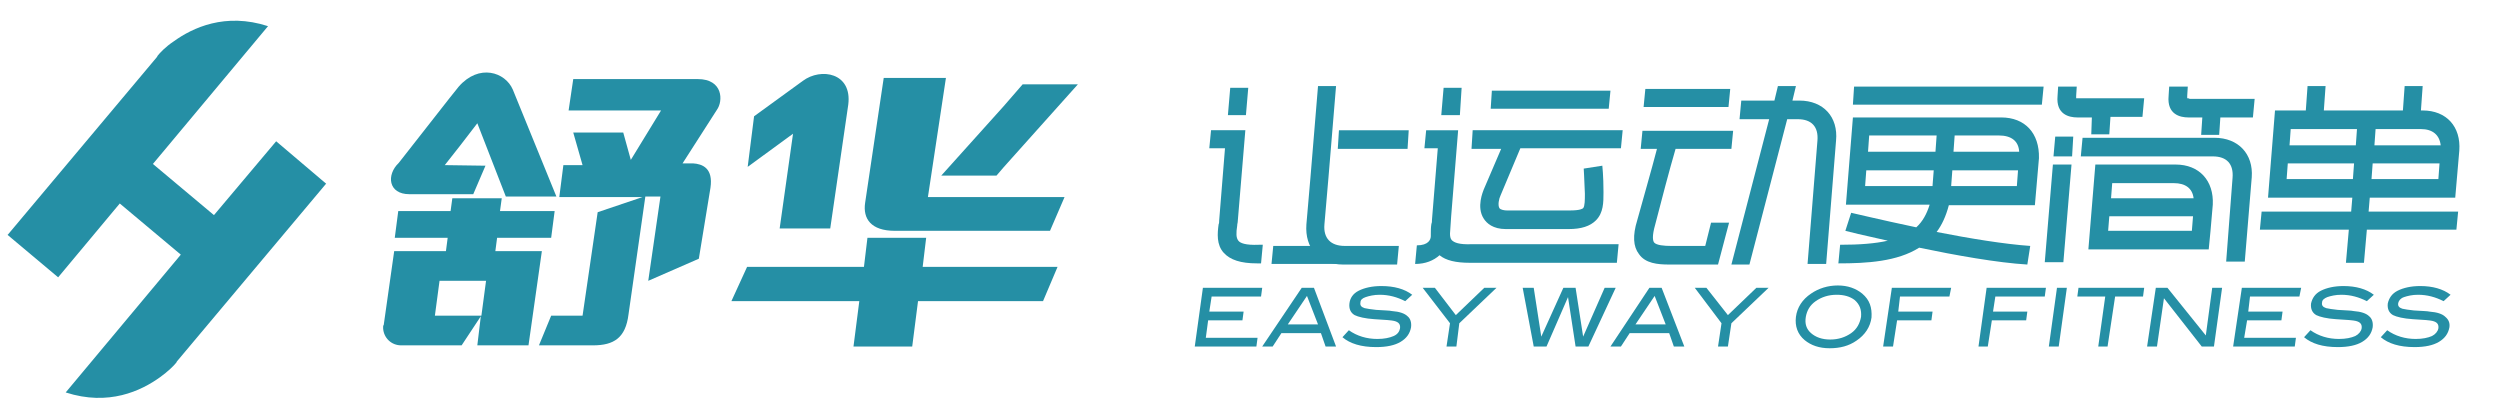
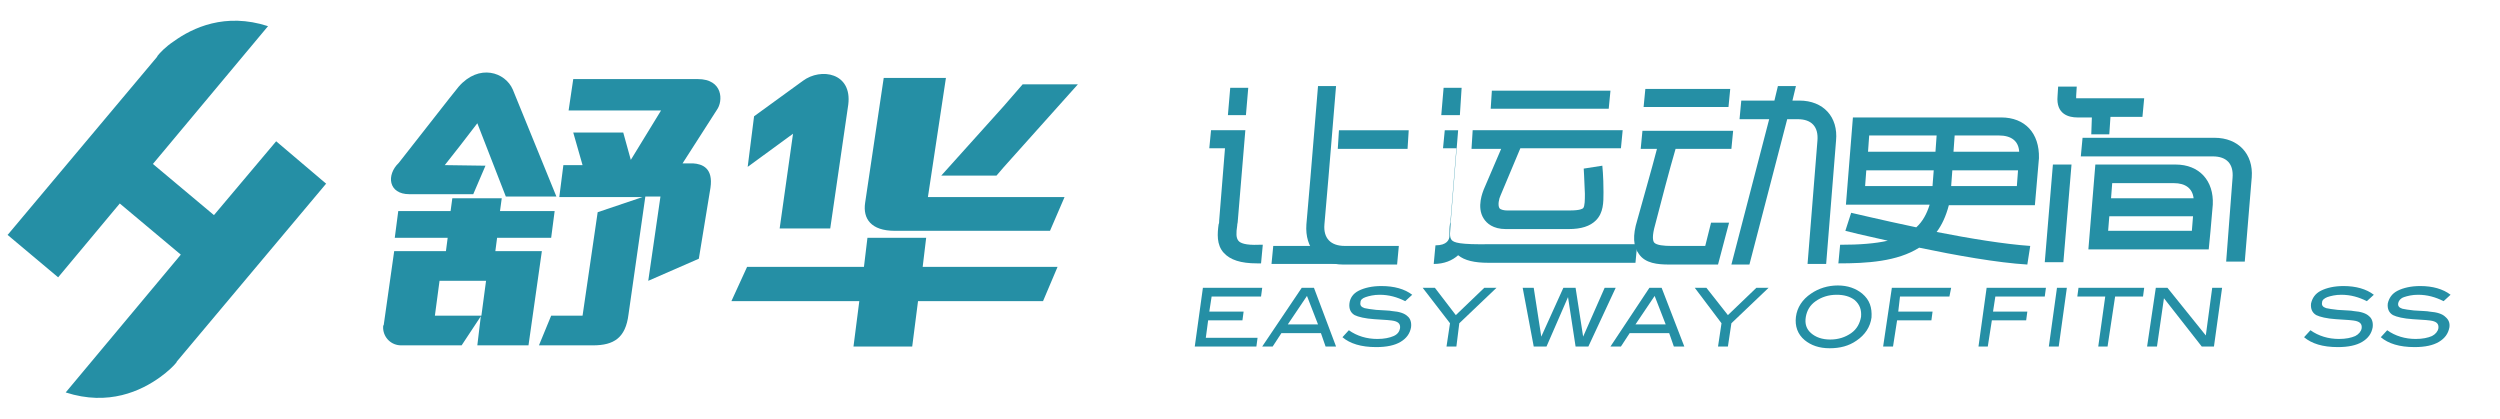
<svg xmlns="http://www.w3.org/2000/svg" version="1.1" id="图层_1" x="0px" y="0px" viewBox="0 0 430 72" style="enable-background:new 0 0 430 72;" xml:space="preserve">
  <g>
    <polygon style="fill:#258FA5;" points="205.5,59.6 216.1,59.6 216.3,58.1 207.4,58.1 207.8,55.1 213.7,55.1 213.9,53.6 208,53.6    208.4,51 216.9,51 217.1,49.5 206.9,49.5  " />
    <path style="fill:#258FA5;" d="M223.9,49.5l-6.8,10.1h1.8l1.5-2.3h6.8l0.8,2.3h1.8L226,49.5H223.9z M221.5,55.8l3.3-4.9l1.9,4.9   H221.5z" />
    <path style="fill:#258FA5;" d="M234.9,51.1c0.6-0.2,1.4-0.4,2.4-0.4c1.6,0,3,0.4,4.4,1.1l1.2-1.1c-1.3-1-3.1-1.5-5.3-1.5   c-1.6,0-2.9,0.3-3.9,0.8c-1,0.5-1.5,1.3-1.6,2.2c-0.1,0.9,0.2,1.6,0.9,2c0.6,0.3,1.8,0.6,3.4,0.7c1.9,0.1,3,0.2,3.4,0.3   c0.8,0.2,1.1,0.6,1,1.3c-0.1,0.5-0.4,1-1.1,1.3c-0.7,0.3-1.6,0.5-2.8,0.5c-1.8,0-3.5-0.5-4.9-1.5l-1.1,1.2c1.3,1.1,3.2,1.7,5.8,1.7   c1.8,0,3.2-0.3,4.2-0.9c1-0.6,1.6-1.4,1.8-2.5c0.1-0.8-0.1-1.5-0.6-1.9c-0.5-0.5-1.4-0.8-2.7-0.9c-0.4-0.1-1.3-0.1-2.7-0.2   c-0.9-0.1-1.6-0.2-2-0.3c-0.6-0.2-0.8-0.5-0.7-1C234,51.6,234.3,51.3,234.9,51.1" />
    <polygon style="fill:#258FA5;" points="250.4,54.2 246.8,49.5 244.7,49.5 249.4,55.6 248.8,59.6 250.5,59.6 251,55.6 257.4,49.5    255.3,49.5  " />
    <polygon style="fill:#258FA5;" points="276,49.5 272.3,57.9 271,49.5 268.9,49.5 265.1,57.9 263.8,49.5 261.9,49.5 263.8,59.6    266,59.6 269.7,51.1 271,59.6 273.2,59.6 277.9,49.5  " />
    <path style="fill:#258FA5;" d="M283.7,49.5L277,59.6h1.8l1.5-2.3h6.8l0.8,2.3h1.8l-3.9-10.1H283.7z M281.3,55.8l3.3-4.9l1.9,4.9   H281.3z" />
    <polygon style="fill:#258FA5;" points="297.2,54.2 293.5,49.5 291.5,49.5 296.1,55.6 295.5,59.6 297.2,59.6 297.8,55.6 304.2,49.5    302.1,49.5  " />
    <path style="fill:#258FA5;" d="M320.3,50.5c-1.1-0.9-2.5-1.4-4.2-1.4c-1.7,0-3.3,0.5-4.6,1.4c-1.5,1-2.4,2.4-2.6,4   c-0.2,1.6,0.3,3,1.5,4c1.1,0.9,2.5,1.4,4.3,1.4c1.8,0,3.3-0.4,4.6-1.3c1.5-1,2.4-2.4,2.6-4C322,52.9,321.6,51.6,320.3,50.5    M320.1,54.5c-0.2,1.1-0.7,2.1-1.7,2.8c-1,0.7-2.2,1.1-3.6,1.1c-1.4,0-2.5-0.4-3.3-1.1c-0.8-0.7-1.1-1.6-0.9-2.8   c0.2-1.1,0.7-2,1.7-2.7c1-0.7,2.2-1.1,3.6-1.1c1.3,0,2.3,0.3,3.1,0.9C319.9,52.4,320.2,53.3,320.1,54.5" />
    <polygon style="fill:#258FA5;" points="323.9,59.6 325.6,59.6 326.3,55.1 332.2,55.1 332.4,53.6 326.5,53.6 326.8,51 335.3,51    335.6,49.5 325.4,49.5  " />
    <polygon style="fill:#258FA5;" points="340.3,59.6 341.9,59.6 342.6,55.1 348.5,55.1 348.7,53.6 342.8,53.6 343.2,51 351.7,51    351.9,49.5 341.7,49.5  " />
    <polygon style="fill:#258FA5;" points="352.4,59.6 354.1,59.6 355.5,49.5 353.8,49.5  " />
    <polygon style="fill:#258FA5;" points="357.3,51 362.1,51 360.9,59.6 362.5,59.6 363.8,51 368.6,51 368.8,49.5 357.5,49.5  " />
    <polygon style="fill:#258FA5;" points="379.4,57.7 372.8,49.5 370.8,49.5 369.3,59.6 371,59.6 372.2,51.3 378.7,59.6 380.8,59.6    382.2,49.5 380.5,49.5  " />
-     <polygon style="fill:#258FA5;" points="384.1,59.6 394.7,59.6 394.9,58.1 386,58.1 386.5,55.1 392.4,55.1 392.6,53.6 386.7,53.6    387,51 395.5,51 395.8,49.5 385.6,49.5  " />
    <path style="fill:#258FA5;" d="M400.3,51.1c0.6-0.2,1.4-0.4,2.4-0.4c1.6,0,3,0.4,4.4,1.1l1.2-1.1c-1.3-1-3.1-1.5-5.2-1.5   c-1.6,0-2.9,0.3-3.9,0.8c-1,0.5-1.5,1.3-1.7,2.2c-0.1,0.9,0.2,1.6,0.9,2c0.6,0.3,1.8,0.6,3.4,0.7c1.9,0.1,3,0.2,3.4,0.3   c0.8,0.2,1.1,0.6,1,1.3c-0.1,0.5-0.5,1-1.1,1.3c-0.7,0.3-1.6,0.5-2.8,0.5c-1.8,0-3.5-0.5-4.9-1.5l-1.1,1.2c1.3,1.1,3.2,1.7,5.8,1.7   c1.8,0,3.2-0.3,4.2-0.9c1-0.6,1.6-1.4,1.8-2.5c0.1-0.8-0.1-1.5-0.6-1.9c-0.5-0.5-1.4-0.8-2.7-0.9c-0.4-0.1-1.3-0.1-2.7-0.2   c-0.9-0.1-1.6-0.2-2-0.3c-0.6-0.2-0.8-0.5-0.7-1C399.4,51.6,399.8,51.3,400.3,51.1" />
    <path style="fill:#258FA5;" d="M420.6,54.5c-0.5-0.5-1.4-0.8-2.7-0.9c-0.4-0.1-1.3-0.1-2.7-0.2c-0.9-0.1-1.6-0.2-2-0.3   c-0.6-0.2-0.8-0.5-0.7-1c0.1-0.4,0.4-0.8,1-1c0.6-0.2,1.4-0.4,2.4-0.4c1.6,0,3,0.4,4.4,1.1l1.2-1.1c-1.3-1-3.1-1.5-5.2-1.5   c-1.6,0-2.9,0.3-3.9,0.8c-1,0.5-1.5,1.3-1.7,2.2c-0.1,0.9,0.2,1.6,0.9,2c0.6,0.3,1.8,0.6,3.4,0.7c1.9,0.1,3,0.2,3.4,0.3   c0.8,0.2,1.1,0.6,1,1.3c-0.1,0.5-0.5,1-1.1,1.3c-0.7,0.3-1.6,0.5-2.8,0.5c-1.8,0-3.5-0.5-4.9-1.5l-1.1,1.2c1.3,1.1,3.2,1.7,5.8,1.7   c1.8,0,3.2-0.3,4.2-0.9c1-0.6,1.6-1.4,1.8-2.5C421.4,55.6,421.2,55,420.6,54.5" />
    <path style="fill:#258FA5;" d="M228.5,42.3H219l-0.3,3.1h13.6C230.6,45,229.2,43.9,228.5,42.3" />
    <polygon style="fill:#258FA5;" points="277,15.6 256.6,15.6 256.4,18.7 276.7,18.7  " />
    <path style="fill:#258FA5;" d="M253.1,25.6h5.1l-3,7c-0.1,0.3-1.3,3,0,5c0.5,0.8,1.6,1.8,3.8,1.8h10.8c2.2,0,3.7-0.5,4.7-1.5   c1.3-1.3,1.3-3.1,1.3-4.8l0-0.1c0-2.8-0.2-4.4-0.2-4.5l-3.2,0.5c0,0,0.1,1.6,0.2,4.3l0,0.1c0,0.9,0,2.1-0.3,2.4   c-0.1,0.1-0.5,0.4-2.3,0.4h-10.8c-0.4,0-1.1-0.1-1.3-0.4c-0.3-0.5-0.1-1.6,0.2-2.2l3.4-8.1h17.3l0.3-3.1h-25.8L253.1,25.6z" />
-     <path style="fill:#258FA5;" d="M249.7,41.3c-0.2-0.2-0.3-0.6-0.3-1.1l0.2-3h0l1.2-14.8h-3.2v0h-2.3l-0.3,3.1h2.3l-1,12.3   c0,0.2,0,0.5-0.1,0.7c-0.1,0.6-0.1,1.2-0.1,1.8l0,0.3c0,0.6-0.4,1.6-2.4,1.6l-0.3,3.2c1.8,0,3.2-0.6,4.2-1.5   c1.1,0.9,2.8,1.3,5.2,1.3h25.3l0.3-3.2h-25.2C250.9,42.1,250.1,41.7,249.7,41.3" />
+     <path style="fill:#258FA5;" d="M249.7,41.3c-0.2-0.2-0.3-0.6-0.3-1.1l0.2-3h0l1.2-14.8v0h-2.3l-0.3,3.1h2.3l-1,12.3   c0,0.2,0,0.5-0.1,0.7c-0.1,0.6-0.1,1.2-0.1,1.8l0,0.3c0,0.6-0.4,1.6-2.4,1.6l-0.3,3.2c1.8,0,3.2-0.6,4.2-1.5   c1.1,0.9,2.8,1.3,5.2,1.3h25.3l0.3-3.2h-25.2C250.9,42.1,250.1,41.7,249.7,41.3" />
    <polygon style="fill:#258FA5;" points="214.7,15.1 211.6,15.1 211.2,19.8 214.3,19.8  " />
    <polygon style="fill:#258FA5;" points="251.4,15.1 248.3,15.1 247.9,19.8 251.1,19.8  " />
    <polygon style="fill:#258FA5;" points="230.1,25.6 242.1,25.6 242.3,22.4 230.3,22.4  " />
    <path style="fill:#258FA5;" d="M213,41.4c-0.4-0.5-0.4-1.3-0.2-2.6c0-0.3,0.1-0.5,0.1-0.8l1.3-15.6h-0.8v0h-5.1l-0.3,3.1h2.7   l-1,12.4c0,0.2,0,0.5-0.1,0.7c-0.2,1.5-0.4,3.5,0.9,4.9c1.1,1.2,2.9,1.8,5.7,1.8h0.7l0.3-3.2h-0.7C214.2,42.2,213.3,41.8,213,41.4" />
    <path style="fill:#258FA5;" d="M227.8,38.6l0.7-8.1h0l1.3-15.7h-3.1l-1.3,15.7h0l-0.7,8.1c-0.3,4.1,2.2,6.9,6.3,6.9h9.3l0.3-3.2   h-9.3C228.9,42.3,227.6,41,227.8,38.6" />
    <polygon style="fill:#258FA5;" points="351.7,45.1 354.9,45.1 356.3,28.3 353.1,28.3  " />
-     <polygon style="fill:#258FA5;" points="353.2,26.9 356.4,26.9 356.6,23.5 353.5,23.5  " />
    <path style="fill:#258FA5;" d="M359.7,23.1h3.1l0.2-3h5.5l0.3-3.2h-11.2c-0.2,0-0.4,0-0.5,0c0-0.1,0-0.3,0-0.4l0.1-1.6h-3.2   l-0.1,1.6c-0.3,3.2,2,3.7,3.4,3.7h2.5L359.7,23.1z" />
-     <path style="fill:#258FA5;" d="M376.2,16.9c0-0.1,0-0.3,0-0.4l0.1-1.6h-3.2l-0.1,1.6c-0.3,3.2,2,3.7,3.4,3.7h2.4l-0.2,3h3.1l0.2-3   h5.6l0.3-3.2h-11.2C376.5,16.9,376.3,16.9,376.2,16.9" />
    <path style="fill:#258FA5;" d="M380.9,23.7h-22.7l-0.3,3.2h22.7c2.4,0,3.6,1.3,3.4,3.7L382.9,45h3.2l1.2-14.5   C387.6,26.5,385,23.7,380.9,23.7" />
-     <path style="fill:#258FA5;" d="M422.3,34l0.7-8.1c0.3-4.1-2.2-6.9-6.3-6.9h-0.3l0.3-4.2h-3.1l-0.3,4.2h-13.6l0.3-4.2h-3.1l-0.3,4.2   h-2.5v0h-2.8l-1.2,15h3.1v0h11.4l-0.2,2.4h-15.4l-0.3,3.1H404l-0.5,5.7h3.1l0.5-5.7h15.4l0.3-3.1h-15.4l0.2-2.4h11.5l0,0H422.3z    M419.8,25h-11.4l0.2-2.8h7.8C418.4,22.2,419.6,23.2,419.8,25 M405.2,25h-11.4l0.2-2.8h11.4L405.2,25z M393.3,30.8l0.2-2.7h11.4   l-0.2,2.7H393.3z M407.9,30.8l0.2-2.7h11.5l-0.2,2.7H407.9z" />
    <path style="fill:#258FA5;" d="M374.2,28.3h-10.7h-3.1h0l-1.2,14.6h1.2h1.9h17.6l0.3-3.1h0l0.4-4.6   C380.8,31.1,378.3,28.3,374.2,28.3 M373.9,31.5c2,0,3.2,0.9,3.4,2.6h-14.2l0.2-2.6H373.9z M362.6,39.7l0.2-2.5h14.4l-0.2,2.5H362.6   z" />
-     <polygon style="fill:#258FA5;" points="318.7,18 351.2,18 351.5,14.9 318.9,14.9  " />
    <polygon style="fill:#258FA5;" points="297.6,15.3 283,15.3 282.7,18.4 297.3,18.4  " />
    <path style="fill:#258FA5;" d="M344.2,20.2h-22.7v0h-2.8l-1.2,15h3.1l0,0h11.3c-0.5,1.6-1.2,2.9-2.3,3.9   c-6.2-1.3-11.1-2.5-11.2-2.5l-1,3.1c0.3,0.1,3.2,0.8,7.3,1.7c-2.2,0.5-4.9,0.7-8.2,0.7l-0.3,3.2c4.9,0,10.1-0.3,13.9-2.7   c6.2,1.3,13.5,2.6,18.6,2.9l0.5-3.2c-4.4-0.3-10.5-1.3-16.1-2.4c0.9-1.2,1.6-2.7,2.1-4.6h11.6l0,0h3.2l0.7-8.1   C350.8,22.9,348.3,20.2,344.2,20.2 M347.3,26.1h-11.3l0.2-2.8h7.6C346,23.3,347.2,24.3,347.3,26.1 M332.9,26.1h-11.6l0.2-2.8h11.6   L332.9,26.1z M320.8,32l0.2-2.7h11.6l-0.2,2.6c0,0,0,0.1,0,0.1H320.8z M335.6,32C335.6,31.9,335.6,31.9,335.6,32l0.2-2.7h11.3   l-0.2,2.7H335.6z" />
    <path style="fill:#258FA5;" d="M288.2,25.6h9.6l0.3-3.1h-12.1l-0.1,0c0,0,0,0,0,0h-3.4l-0.3,3.1h2.8c-0.9,3.5-2.5,9-3.4,12.3   c-0.8,2.6-0.7,4.5,0.3,5.8c1.1,1.6,3.2,1.8,5.2,1.8h5.3l0,0h3.1l1.9-7.2h-3.1l-1,4h-5.9c-1.1,0-2.5-0.1-2.9-0.6   c-0.2-0.3-0.4-1,0.2-3.1C285.6,35.1,287.2,29,288.2,25.6" />
    <path style="fill:#258FA5;" d="M309.5,17.3h-1.2l0.6-2.5h-3.1l-0.6,2.5h-5.7l-0.3,3.2h5.1l-6.5,25h3.1l6.5-25h1.8   c2.4,0,3.6,1.3,3.4,3.7l-1.7,21.2h3.2l1.7-21.2C316.2,20.1,313.6,17.3,309.5,17.3" />
    <path style="fill:#258FA5;" d="M36.8,37l-10.5-8.8L46.1,4.5c-7.4-2.4-13,0.3-16.2,2.6c-1.5,1-2.4,2-2.8,2.5l-0.1,0.2l0,0L1.4,40.3   l-0.1,0.1l8.7,7.3L20.6,35l10.5,8.8c0,0,1-1.2-19.8,23.7c7.4,2.4,13-0.3,16.2-2.6c1.4-1,2.4-2,2.8-2.5c0.1-0.1,0.1-0.2,0.1-0.2l0,0   L56,31.7l0.1-0.1l-8.6-7.3L36.8,37z" />
    <path style="fill:#258FA5;" d="M134.1,39.3h8.7l3.1-21.3c0.7-5.5-4.7-6.4-7.8-4.1l-8.4,6.1l-1.1,8.7l7.8-5.7L134.1,39.3z" />
    <path style="fill:#258FA5;" d="M70.4,33.4h8.9h2.1l2.1-4.9l-7-0.1l2.6-3.3l3-3.9L87,33.8h8.7l-7.5-18.4c-1.3-3-5.8-4.5-9.3-0.5   l-1.6,2l-8.7,11.1C66.4,30.1,66.8,33.4,70.4,33.4" />
    <path style="fill:#258FA5;" d="M162.7,13.4H152l-3.2,21.5c-0.4,2.7,1,4.8,5.1,4.8h26.7l2.5-5.8h-23.5L162.7,13.4z" />
    <path style="fill:#258FA5;" d="M120,13.6H98.6L97.8,19h15.9l-5.2,8.5l-1.3-4.7h-8.6l1.6,5.6h-3.3l-0.7,5.5h14.3l-7.7,2.6l-2.6,17.8   h-5.4l-2.1,5.1h9.3c3.6,0,5.6-1.3,6.1-5.3l2.9-20.3h2.6l-2.1,14.5l8.7-3.8l2-12.2c0.5-3.4-1.4-4.1-3-4.2l-1.8,0l5.9-9.2   C124.4,17.4,124.4,13.6,120,13.6" />
    <polygon style="fill:#258FA5;" points="158.7,45.9 159.3,40.9 149.2,40.9 148.6,45.9 128.5,45.9 125.8,51.8 147.8,51.8 146.8,59.6    156.9,59.6 157.9,51.8 172.6,51.8 179.4,51.8 181.9,45.9 172.6,45.9  " />
    <path style="fill:#258FA5;" d="M85.2,43.2l0.3-2.3h9h0.3l0.6-4.6h-0.9H86l0.3-2.2h-6.9h-1.6l-0.3,2.2h-9l-0.6,4.6h9.1l-0.3,2.3   h-8.9l-1.8,12.7c-0.1,0.1-0.1,0.2-0.1,0.3v0.3c0.1,1.6,1.4,2.9,3.1,2.9h10.4l3.3-5l-0.6,5h8.8l2.3-16.2H85.2z M82.8,54.3h-8l0.8-6   h8L82.8,54.3z" />
    <polygon style="fill:#258FA5;" points="171.4,30.2 172.6,28.8 185.4,14.5 175.9,14.5 172.6,18.3 161.9,30.2  " />
  </g>
</svg>